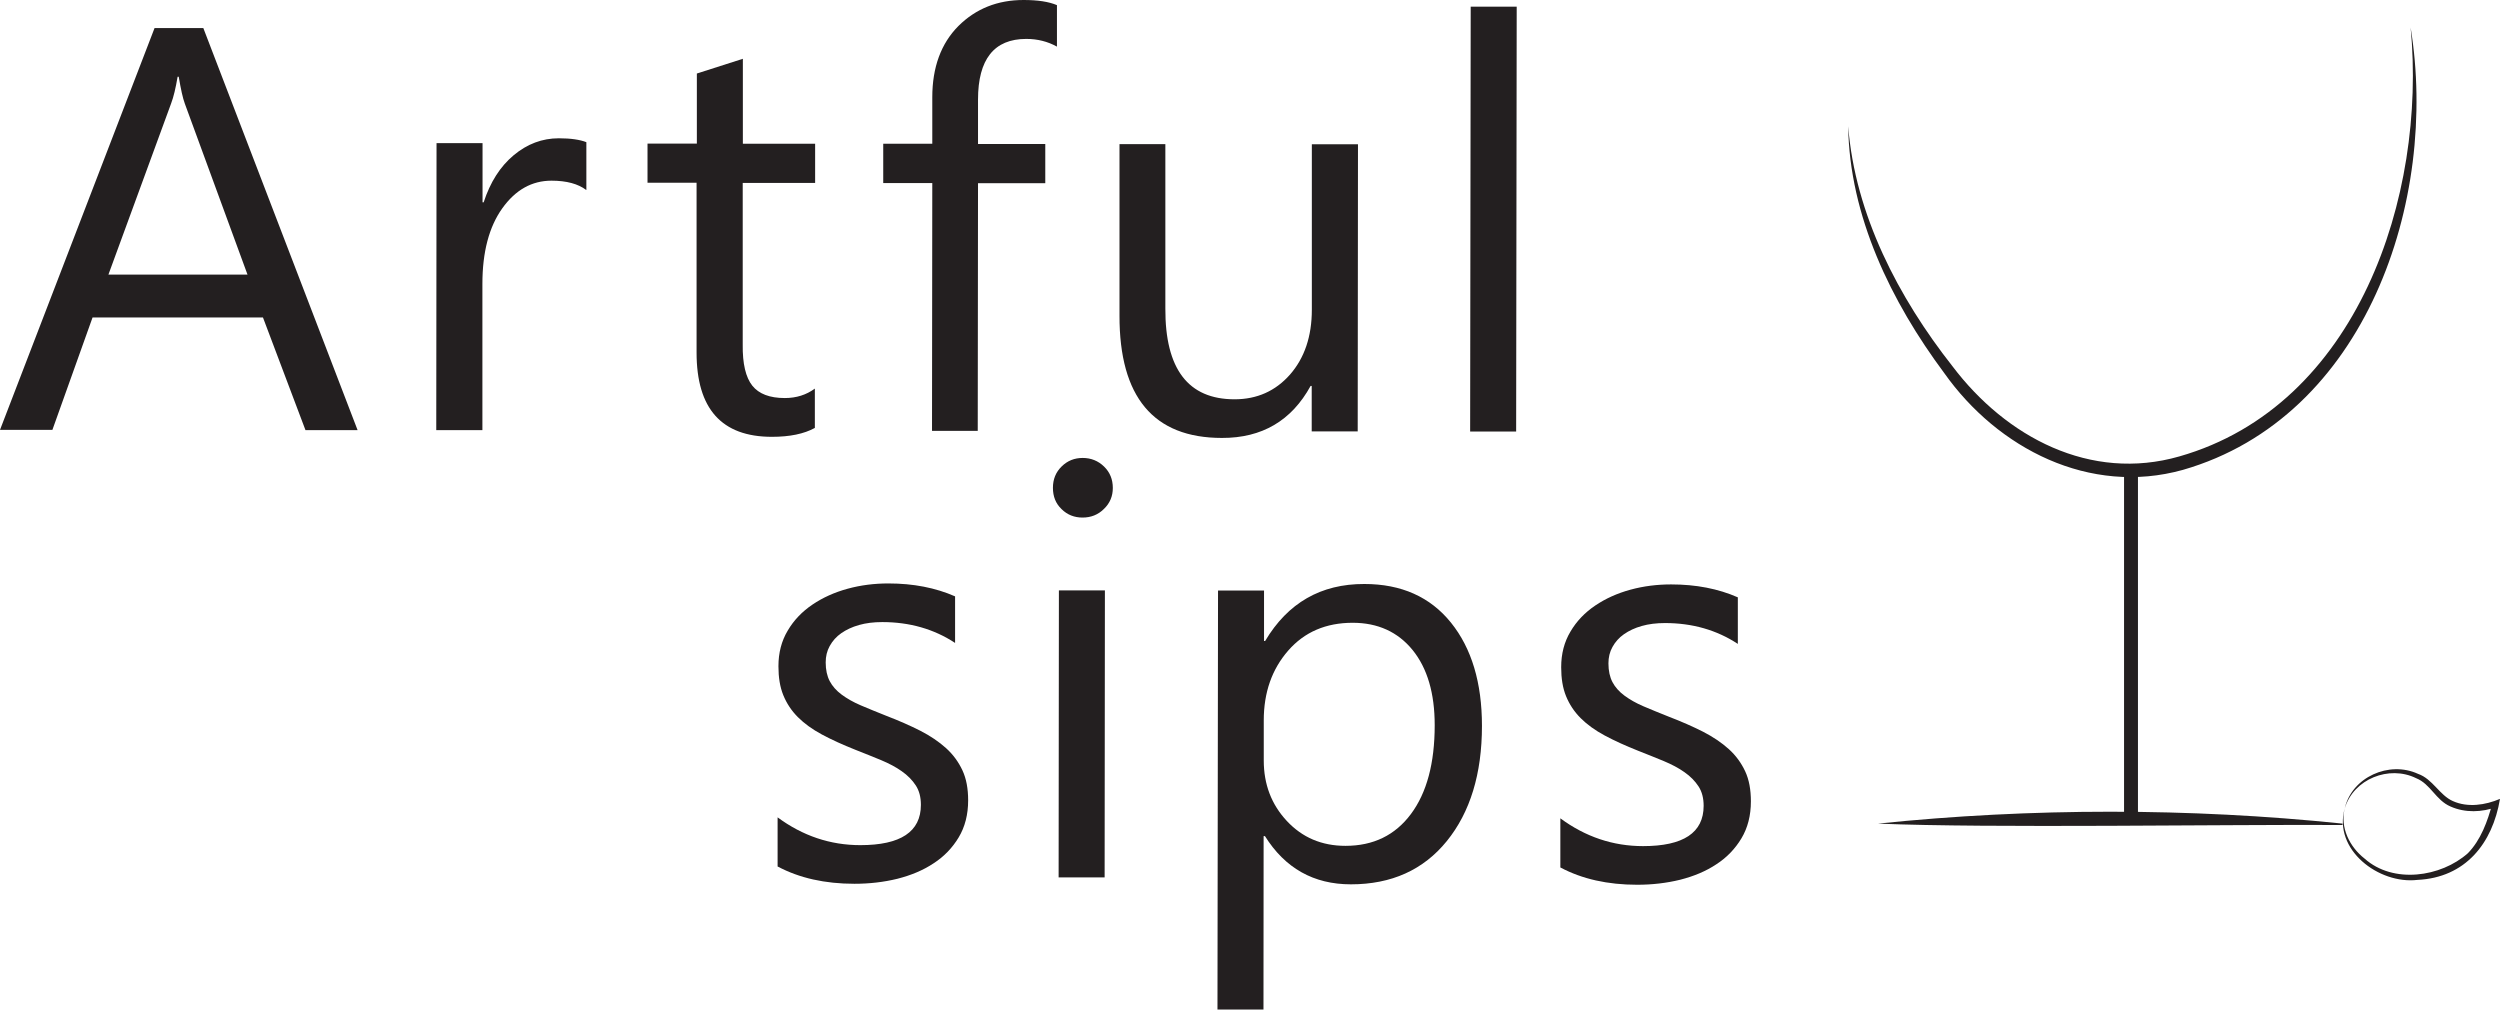
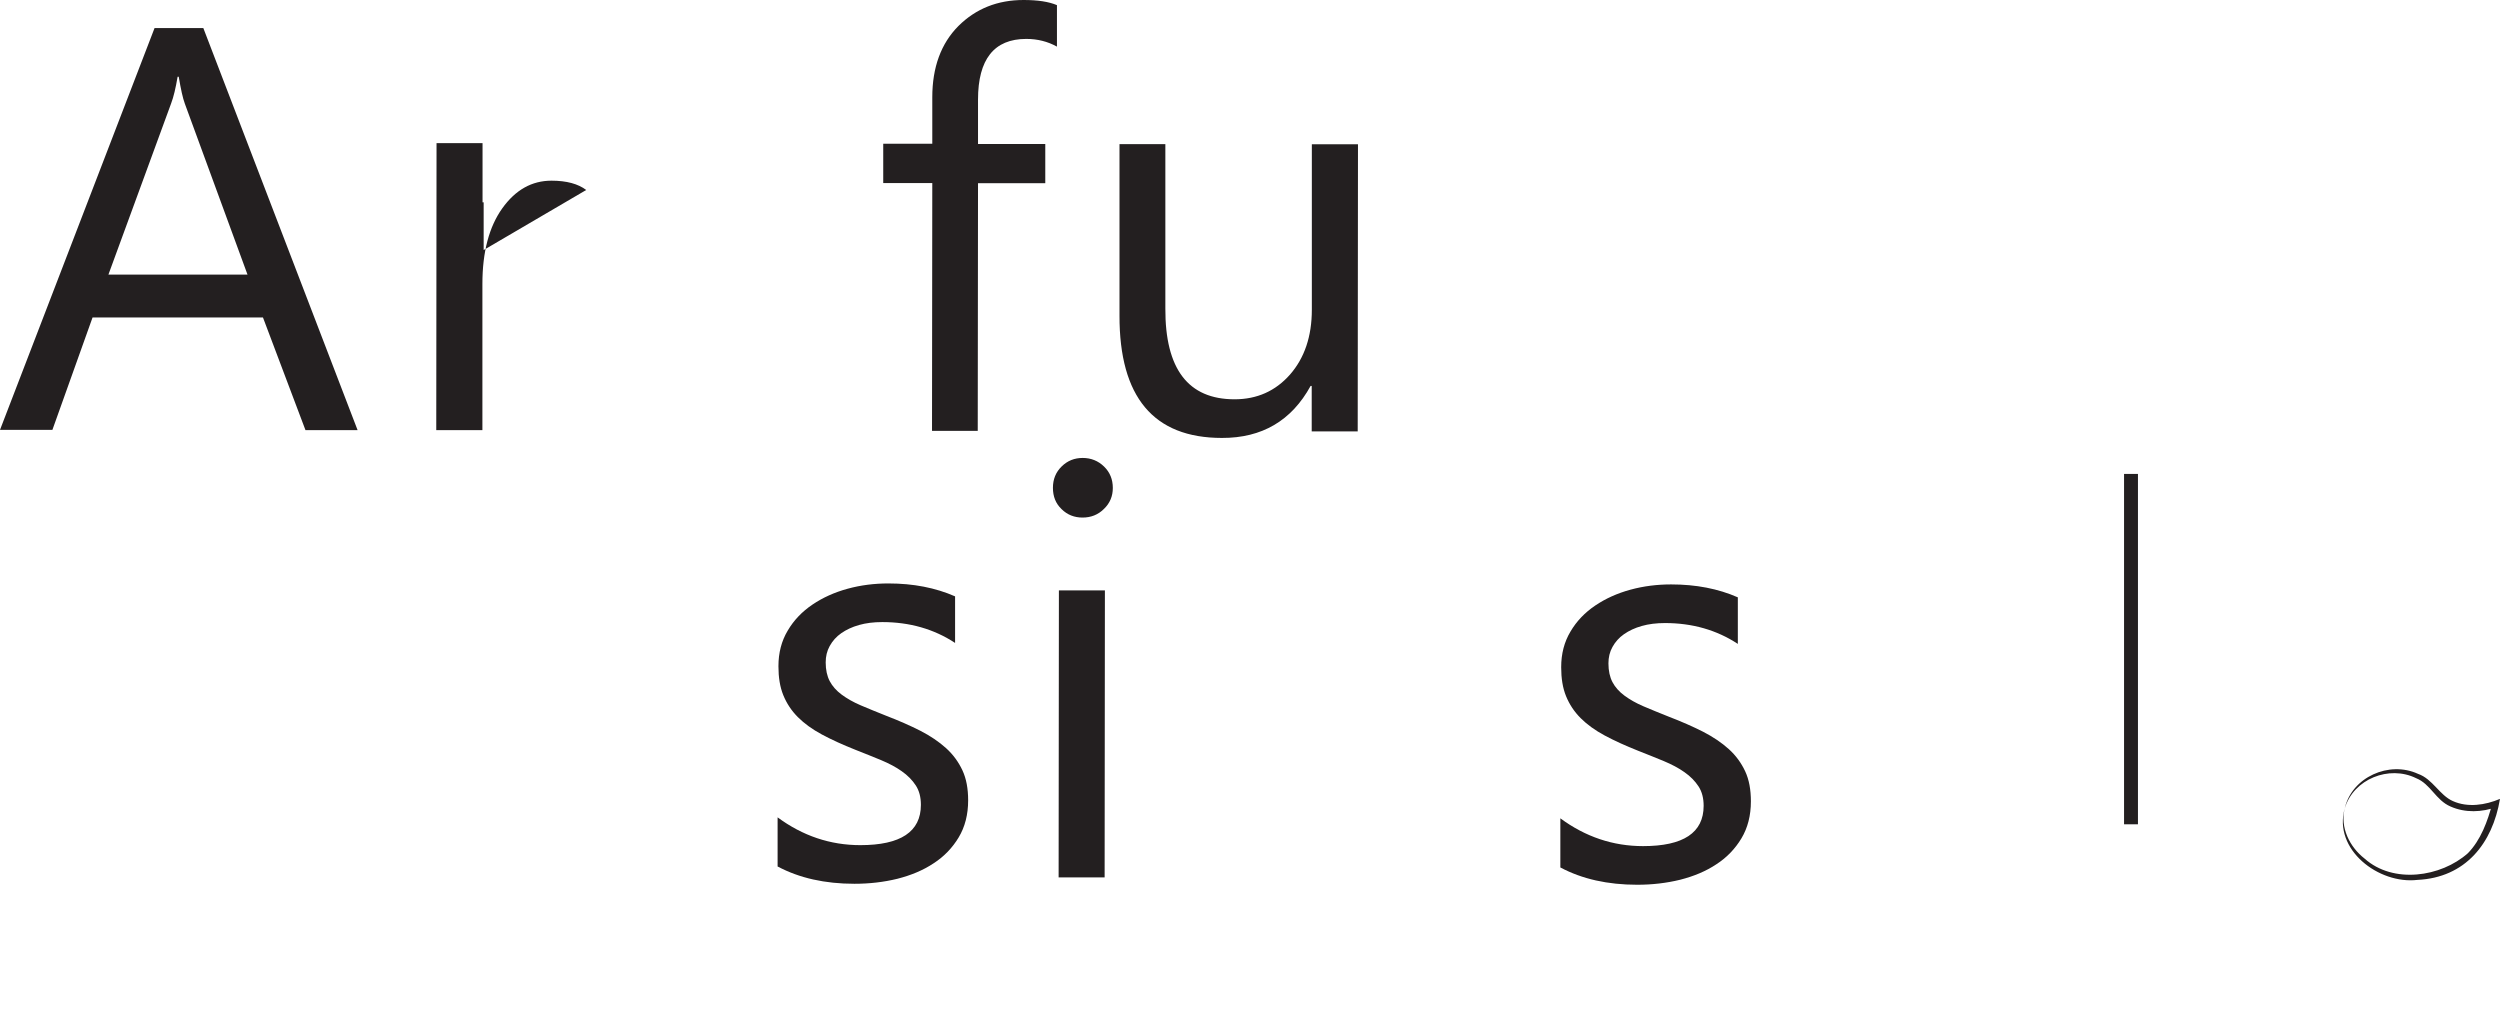
<svg xmlns="http://www.w3.org/2000/svg" id="Layer_2" data-name="Layer 2" viewBox="0 0 179.88 72.64">
  <defs>
    <style>
      .cls-1 {
        fill: #231f20;
        stroke-width: 0px;
      }

      .cls-2 {
        fill: #be1e2d;
        stroke: #231f20;
        stroke-miterlimit: 10;
      }
    </style>
  </defs>
  <g id="Layer_1-2" data-name="Layer 1">
    <g>
      <path class="cls-1" d="M25.73,30.95h-3.75s-3.06-8.11-3.06-8.11H6.66s-2.89,8.09-2.89,8.09H0S11.12,2.02,11.12,2.02h3.51s11.1,28.93,11.1,28.93ZM17.82,19.79l-4.52-12.33c-.15-.4-.29-1.05-.44-1.94h-.08c-.14.82-.29,1.46-.47,1.93l-4.51,12.31h10.02Z" />
-       <path class="cls-1" d="M42.18,13.67c-.58-.44-1.41-.67-2.5-.67-1.41,0-2.59.66-3.54,1.99-.95,1.33-1.43,3.14-1.43,5.44v10.52s-3.32,0-3.32,0l.02-20.65h3.31s0,4.26,0,4.26h.08c.47-1.45,1.19-2.58,2.16-3.39.97-.81,2.05-1.22,3.25-1.22.86,0,1.52.1,1.98.28v3.43Z" />
-       <path class="cls-1" d="M58.63,30.79c-.78.43-1.81.64-3.09.64-3.62,0-5.42-2.02-5.42-6.06v-12.22s-3.53,0-3.53,0v-2.82s3.55,0,3.55,0v-5.04s3.31-1.06,3.31-1.06v6.11s5.2,0,5.2,0v2.82s-5.21,0-5.21,0v11.63c-.02,1.38.22,2.37.69,2.96.47.59,1.25.89,2.34.89.83,0,1.55-.23,2.16-.68v2.82Z" />
+       <path class="cls-1" d="M42.18,13.67c-.58-.44-1.41-.67-2.5-.67-1.41,0-2.59.66-3.54,1.99-.95,1.33-1.43,3.14-1.43,5.44v10.52s-3.32,0-3.32,0l.02-20.65h3.31s0,4.26,0,4.26h.08v3.43Z" />
      <path class="cls-1" d="M76.04,3.35c-.65-.36-1.38-.55-2.2-.55-2.31,0-3.47,1.46-3.47,4.37v3.19s4.84,0,4.84,0v2.82s-4.84,0-4.84,0l-.02,17.82h-3.29s.02-17.83.02-17.83h-3.53s0-2.83,0-2.83h3.53s0-3.34,0-3.34c0-2.16.63-3.87,1.88-5.13C70.22.62,71.78,0,73.65,0c1.01,0,1.81.12,2.4.37v2.98Z" />
      <path class="cls-1" d="M97.69,31.04h-3.31s0-3.27,0-3.27h-.08c-1.37,2.5-3.5,3.75-6.38,3.74-4.92,0-7.38-2.94-7.37-8.8v-12.34s3.3,0,3.3,0v11.82c-.02,4.36,1.64,6.54,4.98,6.54,1.61,0,2.94-.59,3.99-1.78,1.04-1.19,1.57-2.74,1.57-4.67v-11.9s3.32,0,3.32,0l-.02,20.65Z" />
-       <path class="cls-1" d="M109.09,31.05h-3.31s.04-30.57.04-30.57h3.31s-.04,30.57-.04,30.57Z" />
      <path class="cls-1" d="M55.95,62.36v-3.55c1.8,1.33,3.79,2,5.95,2,2.9,0,4.36-.96,4.36-2.9,0-.55-.12-1.02-.37-1.4-.25-.38-.58-.72-1.01-1.02-.42-.3-.92-.56-1.49-.8-.57-.24-1.19-.48-1.84-.74-.91-.36-1.72-.73-2.41-1.1-.69-.37-1.27-.79-1.73-1.25-.46-.46-.81-.99-1.05-1.58-.24-.59-.35-1.28-.35-2.08,0-.97.22-1.82.67-2.57.44-.75,1.04-1.37,1.78-1.87.74-.5,1.58-.88,2.53-1.14s1.93-.38,2.93-.38c1.79,0,3.39.31,4.8.93v3.35c-1.52-1-3.27-1.5-5.24-1.5-.62,0-1.18.07-1.67.21-.5.14-.92.34-1.28.59s-.63.56-.83.92c-.2.36-.29.75-.29,1.18,0,.54.1.99.29,1.35.19.36.48.69.86.97.38.28.83.54,1.37.77.54.23,1.15.48,1.83.75.91.35,1.73.71,2.46,1.08.72.37,1.34.79,1.85,1.25.51.46.9,1,1.18,1.6s.41,1.32.41,2.16c0,1.02-.23,1.91-.68,2.66-.45.75-1.05,1.38-1.81,1.87-.75.5-1.62.86-2.6,1.11-.98.24-2.01.36-3.09.36-2.12,0-3.96-.41-5.52-1.24Z" />
      <path class="cls-1" d="M77.89,37.24c-.59,0-1.1-.2-1.51-.61-.42-.4-.62-.91-.62-1.53,0-.62.21-1.13.63-1.54.42-.41.92-.61,1.51-.61.6,0,1.12.21,1.54.62.42.41.63.92.63,1.54,0,.59-.21,1.1-.64,1.51-.42.42-.94.62-1.54.62ZM79.48,63.13h-3.31s.02-20.65.02-20.65h3.31s-.02,20.65-.02,20.65Z" />
-       <path class="cls-1" d="M91,60.16h-.08s-.01,12.48-.01,12.48h-3.31s.04-30.15.04-30.15h3.31s0,3.63,0,3.63h.08c1.63-2.74,4.01-4.11,7.14-4.1,2.66,0,4.74.93,6.23,2.78,1.49,1.85,2.23,4.33,2.23,7.43,0,3.45-.85,6.22-2.53,8.29-1.68,2.07-3.98,3.11-6.9,3.11-2.68,0-4.74-1.16-6.19-3.48ZM90.93,51.84v2.88c0,1.71.55,3.16,1.66,4.35,1.11,1.19,2.51,1.79,4.22,1.79,2,0,3.57-.76,4.71-2.29,1.14-1.53,1.71-3.66,1.71-6.39,0-2.3-.53-4.1-1.59-5.41-1.06-1.3-2.5-1.96-4.31-1.96-1.92,0-3.47.66-4.64,2-1.17,1.34-1.76,3.01-1.76,5.03Z" />
      <path class="cls-1" d="M112.27,62.43v-3.55c1.8,1.33,3.79,2,5.95,2,2.9,0,4.36-.96,4.36-2.9,0-.55-.12-1.02-.37-1.4-.25-.38-.58-.72-1.01-1.02-.42-.3-.92-.56-1.49-.8-.57-.24-1.19-.48-1.84-.74-.91-.36-1.72-.73-2.41-1.1-.69-.37-1.27-.79-1.73-1.25-.46-.46-.81-.99-1.05-1.58-.24-.59-.35-1.28-.35-2.08,0-.97.22-1.82.67-2.57.44-.75,1.04-1.37,1.78-1.87.74-.5,1.58-.88,2.53-1.14s1.93-.38,2.93-.38c1.79,0,3.39.31,4.8.93v3.35c-1.52-1-3.27-1.5-5.24-1.5-.62,0-1.18.07-1.67.21-.5.14-.92.34-1.28.59s-.63.56-.83.92c-.2.36-.29.75-.29,1.18,0,.54.1.99.29,1.35.19.36.48.69.86.97.38.28.83.54,1.37.77.54.23,1.15.48,1.83.75.91.35,1.73.71,2.46,1.08.72.37,1.34.79,1.85,1.25.51.46.9,1,1.18,1.6s.41,1.32.41,2.16c0,1.02-.23,1.91-.68,2.66-.45.75-1.05,1.38-1.81,1.87-.75.5-1.62.86-2.6,1.11-.98.24-2.01.36-3.09.36-2.12,0-3.96-.41-5.52-1.24Z" />
      <path class="cls-1" d="M168.71,58.16c-.35,1.38.35,2.78,1.43,3.62,2.05,1.83,5.48,1.34,7.43-.39.92-.94,1.42-2.29,1.76-3.59l.32.26c-1.07.39-2.27.44-3.33-.03-1.06-.45-1.43-1.62-2.48-2.04-1.93-.95-4.49.05-5.13,2.17.51-2.24,3.19-3.44,5.27-2.48,1.05.36,1.55,1.54,2.51,1.96,1.07.48,2.34.29,3.39-.16-.54,3.22-2.5,5.67-5.94,5.83-2.77.33-6.09-2.17-5.23-5.15h0Z" />
-       <path class="cls-1" d="M132.98,9.08c.5,6.36,3.62,12.34,7.51,17.28,3.85,5.09,9.92,8.32,16.32,6.48,12.81-3.66,17.8-18.7,16.64-30.86,2.03,12.42-3.21,28.04-16.39,31.83-6.71,1.87-13.32-1.53-17.17-6.97-3.81-5.12-6.82-11.29-6.91-17.76h0Z" />
      <path class="cls-2" d="M153.33,34.1v25.21" />
-       <path class="cls-1" d="M135.12,59.26c11.05-1.14,22.38-1.14,33.43,0,0,0,0,.1,0,.1-8.27-.05-25.37.24-33.43-.1h0Z" />
    </g>
  </g>
</svg>